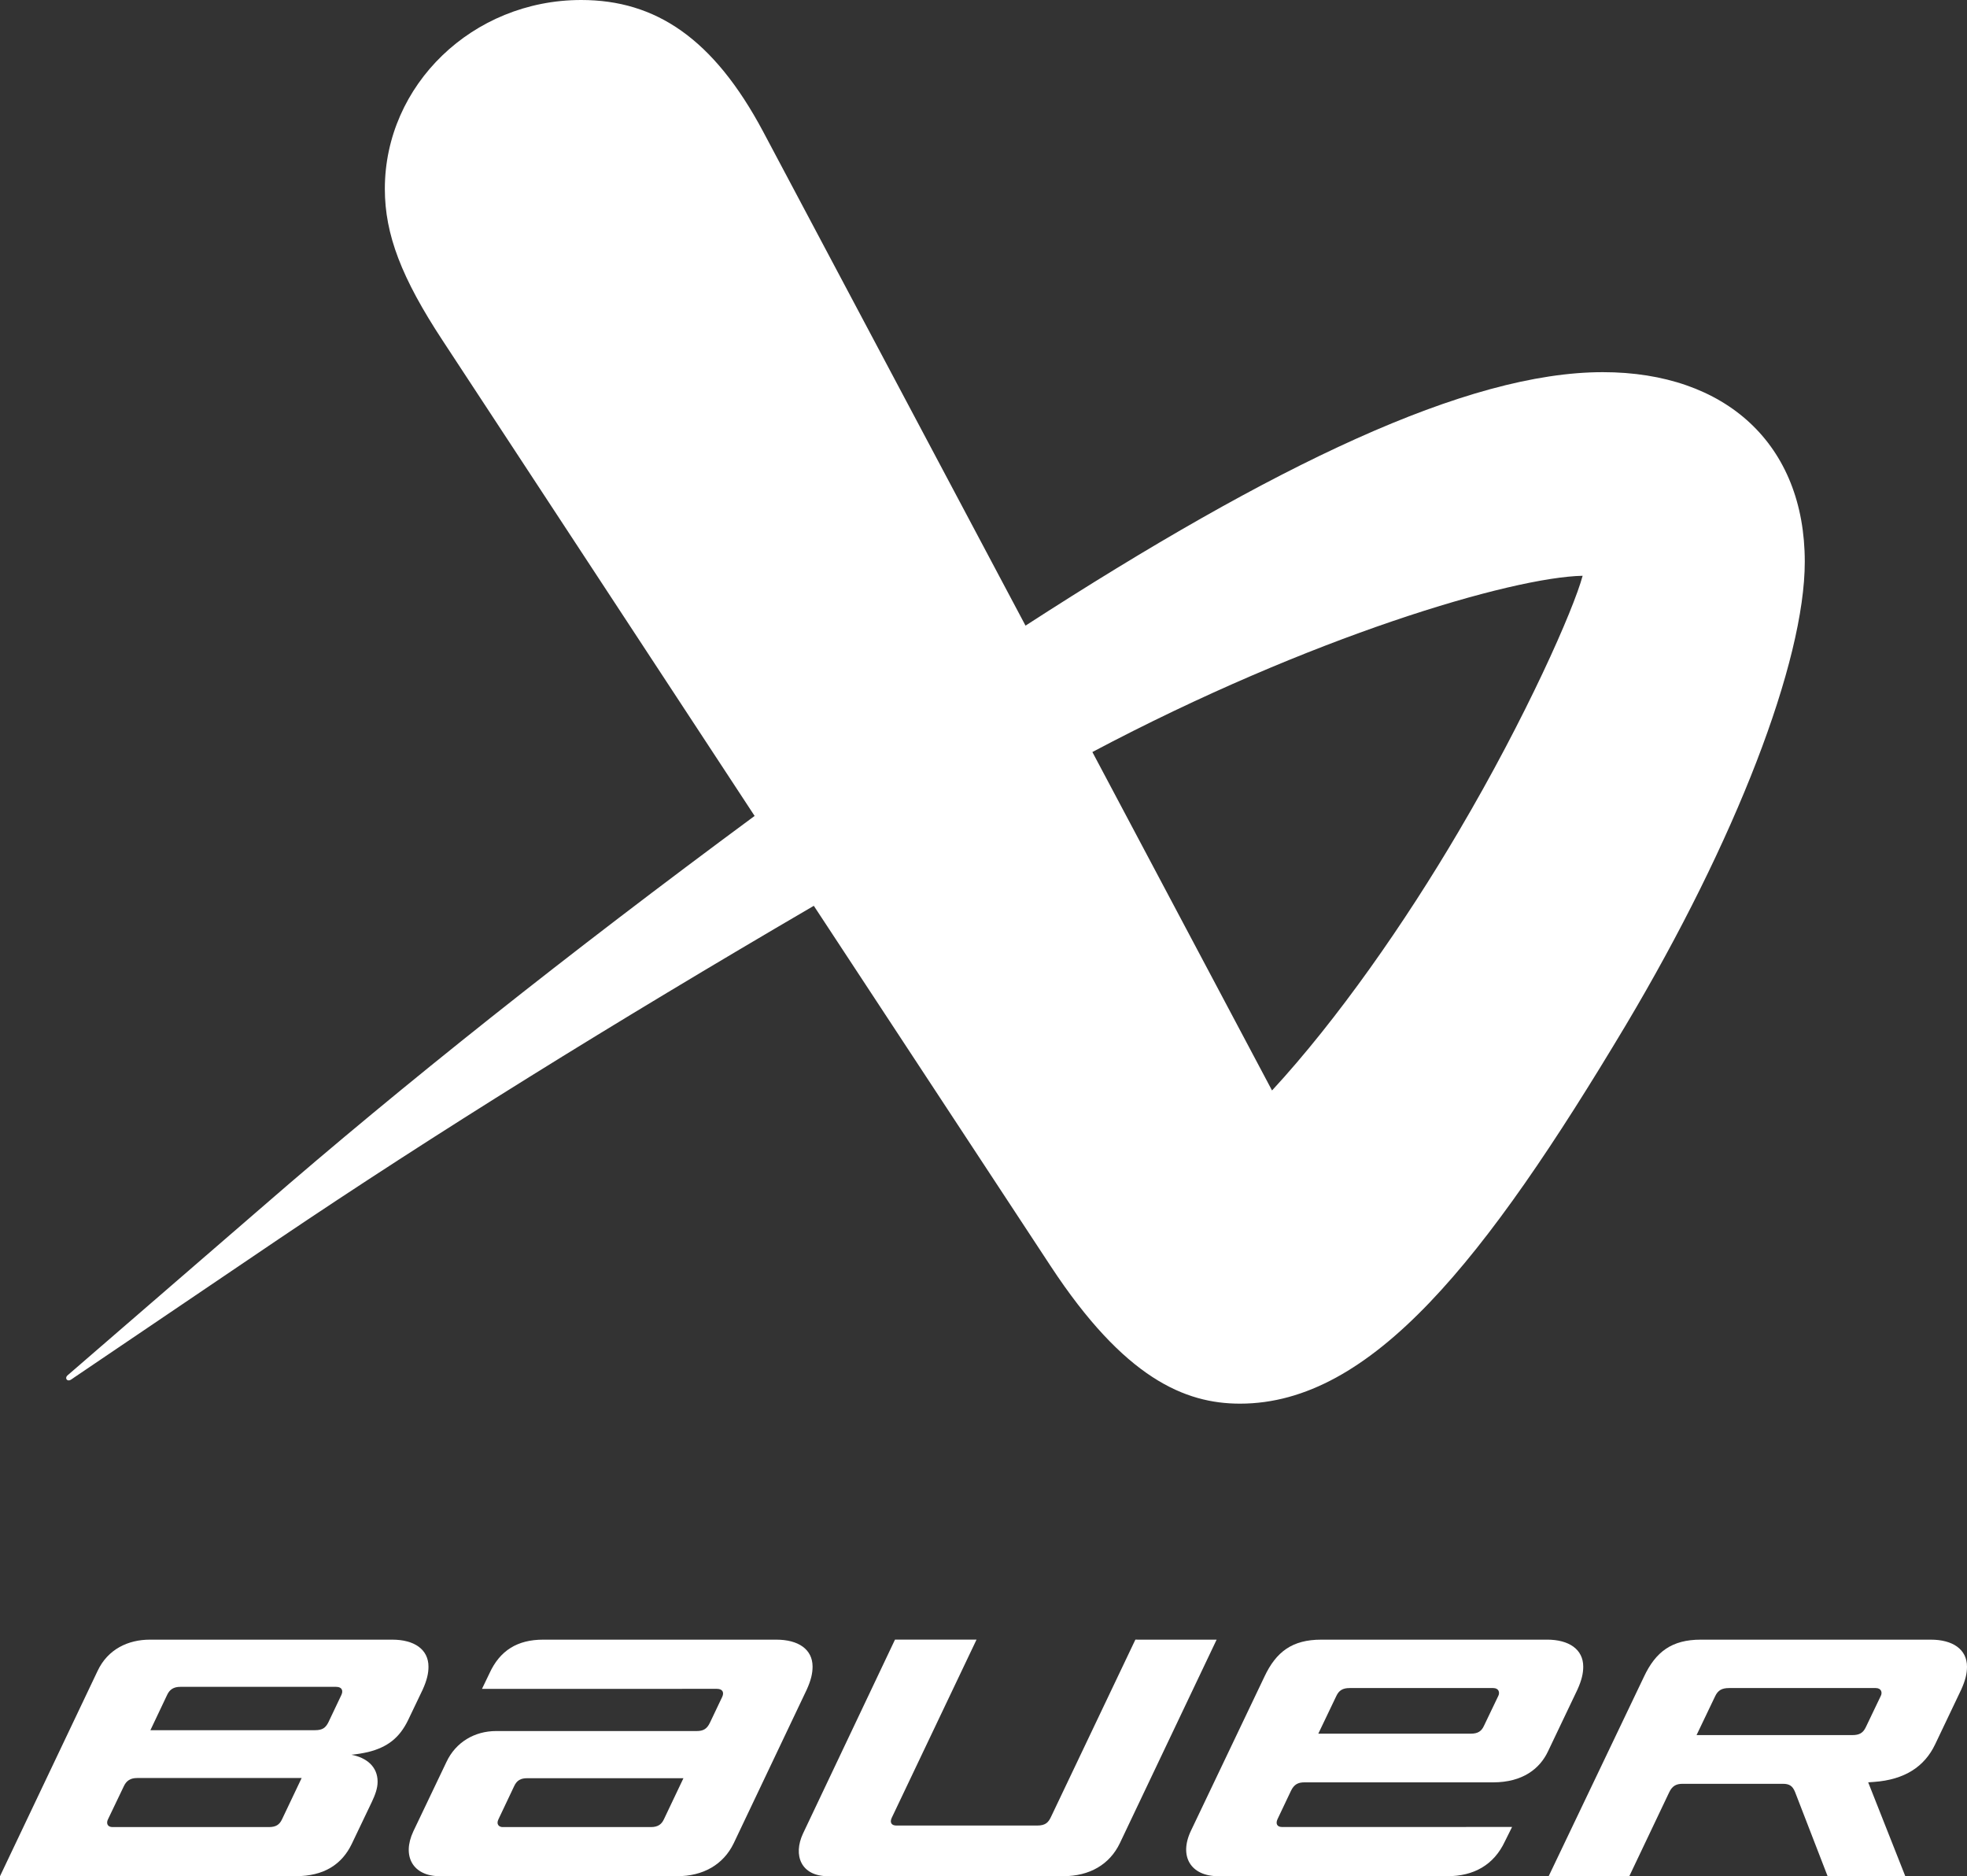
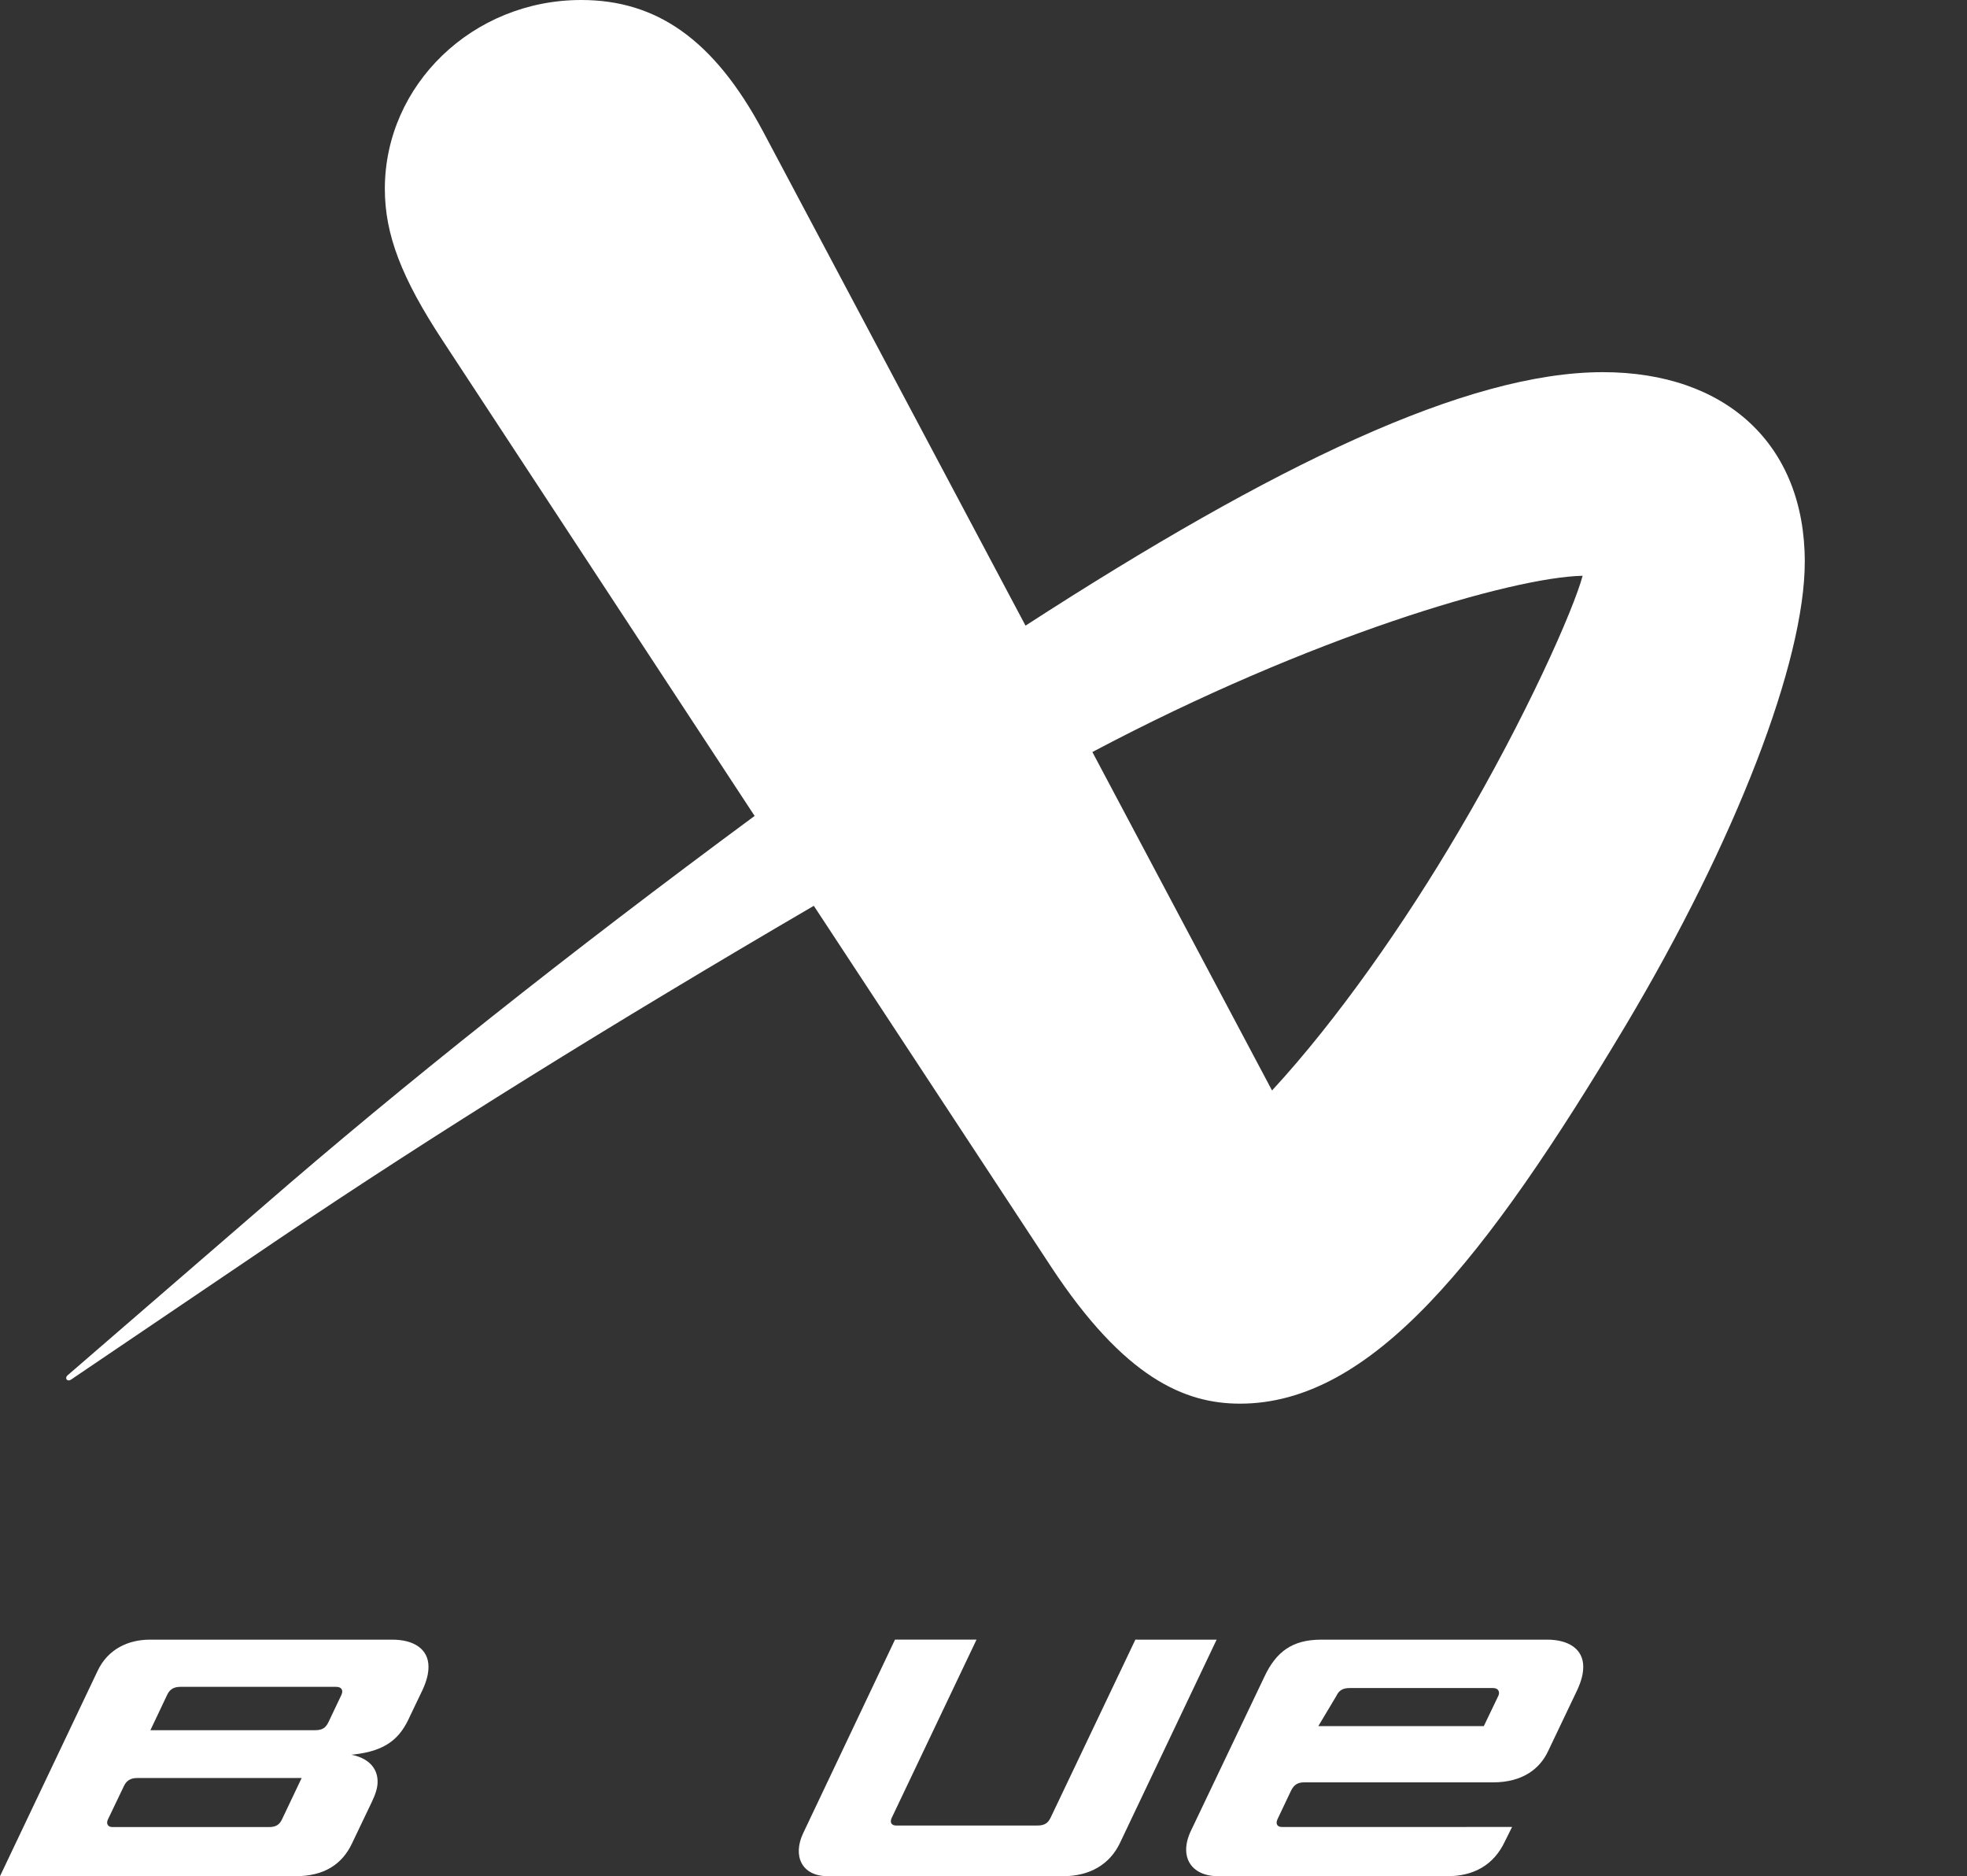
<svg xmlns="http://www.w3.org/2000/svg" width="108" height="103" viewBox="0 0 108 103" fill="none">
  <rect x="0" y="0" width="108" height="103" fill="#333333" stroke="none" />
  <path d="M80.09 45.641C77.145 50.652 73.436 55.972 69.842 59.865L59.978 41.285C71.984 34.925 83.034 31.686 86.896 31.609C86.399 33.46 83.799 39.358 80.09 45.641ZM15.28 68.037C23.845 62.255 33.595 56.203 44.683 49.727L57.684 69.502C61.736 75.67 65.063 77.058 68.084 77.058C75.31 77.058 81.543 69.194 89.266 56.28C95.307 46.142 99.093 36.312 99.093 30.839C99.093 24.401 94.772 20.431 88.004 20.431C80.548 20.431 69.957 25.519 56.307 34.346L41.892 7.208C39.177 2.12 36.004 -0 31.913 -0C25.948 -0 21.13 4.664 21.13 10.37C21.13 12.875 22.048 15.265 24.304 18.696L41.433 44.793C31.148 52.387 22.15 59.531 14.439 66.226L3.695 75.516C3.542 75.67 3.695 75.863 3.886 75.747L15.28 68.037Z" fill="white" />
  <path d="M66.8 90.014L61.483 101.195C60.924 102.354 59.831 103 58.369 103H45.463C43.984 103 43.53 101.86 44.089 100.659L49.14 90.013H53.617L48.96 99.798C48.84 100.061 48.957 100.219 49.215 100.219H56.941C57.395 100.219 57.559 100.057 57.704 99.747L62.339 90.013L66.8 90.014Z" fill="white" />
-   <path d="M84.942 90.014H72.545C70.954 90.014 70.067 90.675 69.421 92.053L65.402 100.479C64.705 101.914 65.385 103 66.893 103H79.465C80.915 103 82.022 102.385 82.629 101.087L83.022 100.297L70.39 100.299C70.123 100.299 70.026 100.12 70.144 99.867L70.878 98.32C71.052 97.95 71.287 97.848 71.616 97.848H81.98C83.611 97.848 84.55 97.091 84.994 96.147L86.611 92.756C86.846 92.235 86.929 91.861 86.929 91.496C86.929 90.541 86.14 90.013 84.942 90.013M82.269 93.094L81.47 94.761C81.336 95.045 81.134 95.175 80.762 95.175H72.383L73.37 93.111C73.511 92.81 73.712 92.671 74.099 92.671H81.987C82.295 92.671 82.357 92.916 82.269 93.094Z" fill="white" />
-   <path d="M103.27 93.094L102.44 94.828C102.285 95.149 102.072 95.253 101.71 95.253H93.151L94.167 93.129C94.323 92.797 94.534 92.671 94.939 92.671H102.989C103.297 92.671 103.359 92.916 103.27 93.094ZM107.682 92.756C107.917 92.236 108 91.862 108 91.497C108 90.541 107.211 90.014 106.013 90.014H93.385C91.794 90.014 90.907 90.675 90.261 92.053L85.031 103H89.458L91.643 98.406C91.814 98.04 92.036 97.928 92.383 97.928H97.889C98.237 97.928 98.418 98.033 98.557 98.372L100.346 102.997H104.611L102.575 97.847L102.893 97.824C104.577 97.704 105.666 96.985 106.248 95.766L107.682 92.756Z" fill="white" />
-   <path d="M42.628 90.014H29.822C28.422 90.014 27.449 90.596 26.869 91.874L26.463 92.717L39.363 92.714C39.686 92.714 39.764 92.92 39.654 93.155L38.982 94.568C38.814 94.924 38.605 95.031 38.25 95.031H27.242C26.069 95.031 25.026 95.632 24.511 96.732L22.694 100.538C22.05 101.912 22.683 103 24.149 103H37.177C38.6 103 39.716 102.37 40.285 101.192L44.297 92.753C44.532 92.232 44.615 91.858 44.615 91.493C44.615 90.538 43.826 90.014 42.628 90.014ZM36.455 99.87C36.337 100.126 36.151 100.303 35.742 100.303H27.595C27.402 100.303 27.231 100.152 27.367 99.877L28.224 98.069C28.378 97.731 28.594 97.62 28.955 97.62H37.525L36.455 99.87Z" fill="white" />
+   <path d="M84.942 90.014H72.545C70.954 90.014 70.067 90.675 69.421 92.053L65.402 100.479C64.705 101.914 65.385 103 66.893 103H79.465C80.915 103 82.022 102.385 82.629 101.087L83.022 100.297L70.39 100.299C70.123 100.299 70.026 100.12 70.144 99.867L70.878 98.32C71.052 97.95 71.287 97.848 71.616 97.848H81.98C83.611 97.848 84.55 97.091 84.994 96.147L86.611 92.756C86.846 92.235 86.929 91.861 86.929 91.496C86.929 90.541 86.14 90.013 84.942 90.013M82.269 93.094L81.47 94.761H72.383L73.37 93.111C73.511 92.81 73.712 92.671 74.099 92.671H81.987C82.295 92.671 82.357 92.916 82.269 93.094Z" fill="white" />
  <path d="M21.539 90.014H8.228C7.051 90.014 5.922 90.524 5.354 91.739L0 103H16.225C17.82 103 18.784 102.325 19.312 101.231L20.416 98.922C20.599 98.533 20.733 98.176 20.733 97.813C20.733 96.985 20.129 96.495 19.297 96.332C19.609 96.302 19.919 96.251 20.224 96.18C21.267 95.918 21.93 95.411 22.402 94.441L23.208 92.757C23.443 92.236 23.526 91.862 23.526 91.497C23.526 90.541 22.737 90.014 21.539 90.014M15.487 99.872C15.343 100.183 15.138 100.303 14.759 100.303H6.177C5.897 100.303 5.826 100.092 5.925 99.885L6.804 98.05C6.942 97.758 7.165 97.61 7.526 97.61H16.562L15.487 99.872ZM18.744 93.049L18.032 94.548C17.876 94.861 17.694 94.984 17.3 94.984H8.258L9.179 93.042C9.319 92.742 9.544 92.605 9.899 92.605H18.457C18.794 92.605 18.847 92.831 18.744 93.049" fill="white" />
</svg>